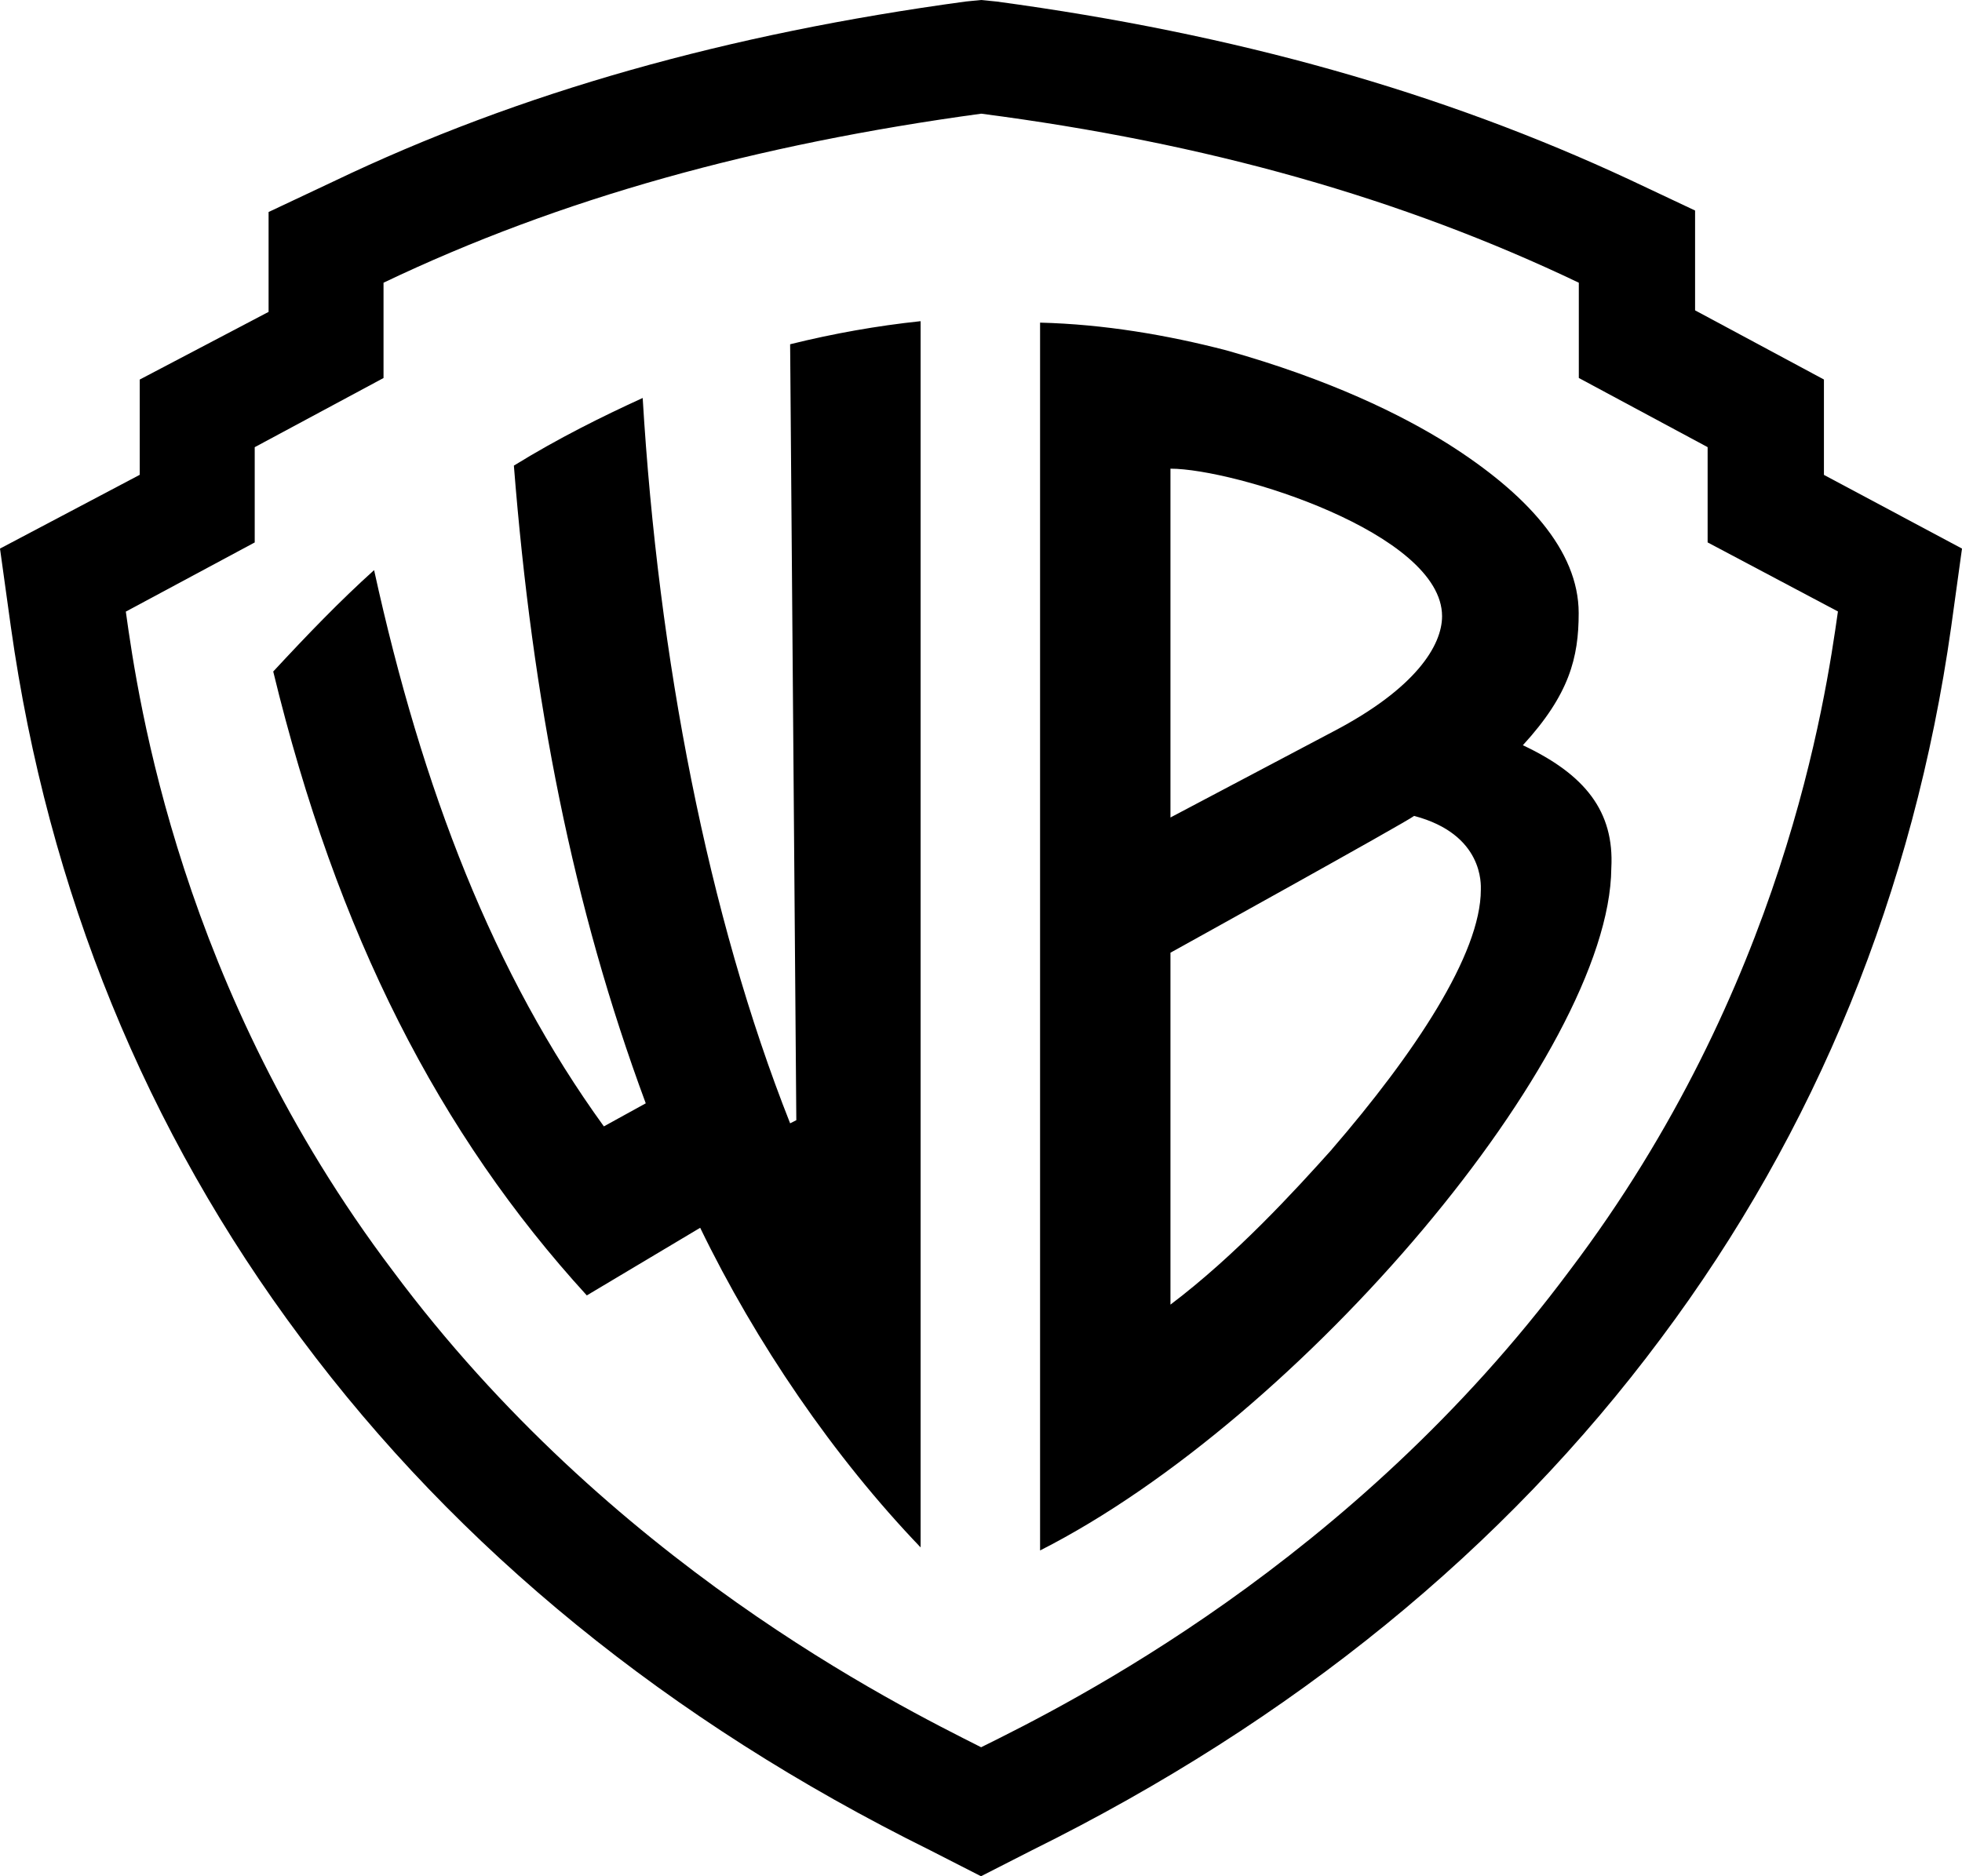
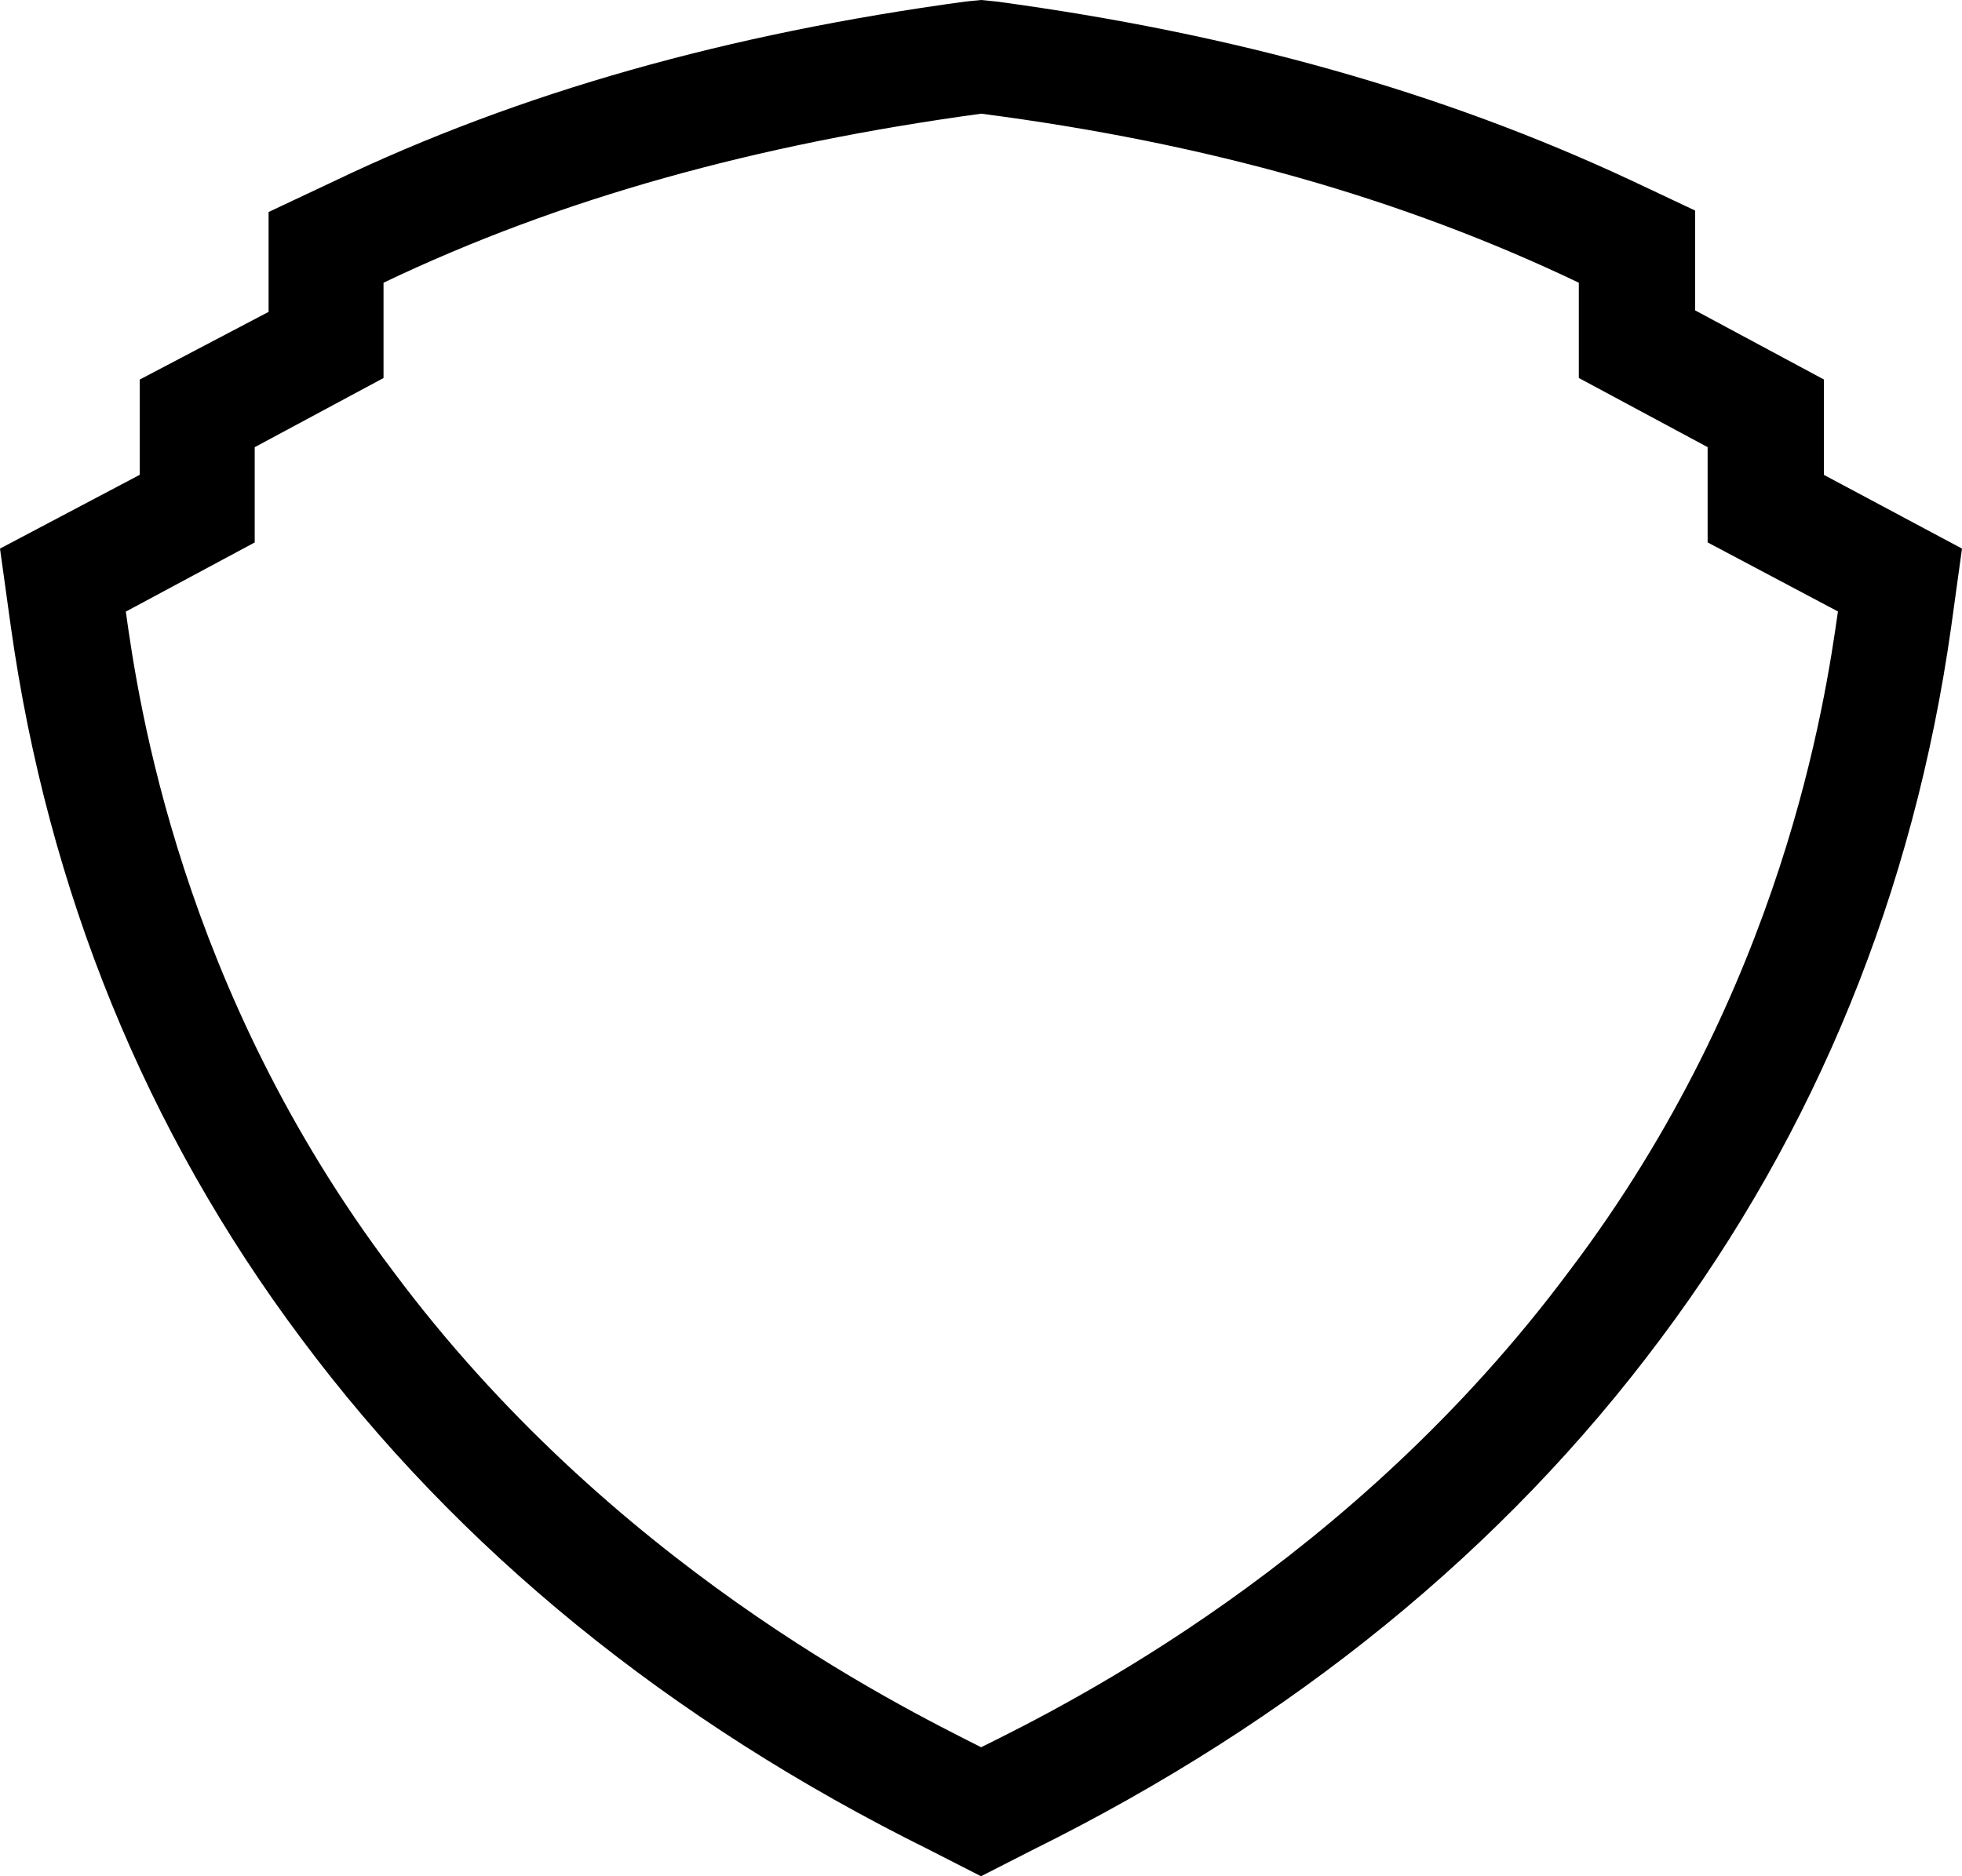
<svg xmlns="http://www.w3.org/2000/svg" width="46" height="44" fill="none">
  <path fill="#000" d="M42.763 11.135V8.9l-3.021-1.622V4.937l-1.529-.721C33.81 2.163 28.97.793 23.365.036L23.001 0l-.363.036C17.07.793 12.192 2.16 7.825 4.252l-1.528.72v2.342L3.276 8.901v2.234L0 12.865l.255 1.838C1.127 20.9 3.42 26.523 7.06 31.387c3.676 4.937 8.625 8.974 14.74 12L23 44l1.2-.612c6.115-3.027 11.064-7.064 14.74-12 3.64-4.866 5.931-10.487 6.806-16.685L46 12.865l-3.24-1.73h.003Zm.328 3.207c-.292 2.055-1.274 8.83-6.295 15.46C31.7 36.65 25.04 39.966 23.003 40.975 21 39.964 14.305 36.65 9.21 29.803c-4.985-6.596-5.969-13.37-6.26-15.46l3.022-1.622v-2.234l3.02-1.622V6.63c4.15-1.982 8.735-3.244 14.012-3.964 5.277.685 9.863 1.982 14.012 3.964v2.234l3.02 1.622v2.234l3.058 1.621h-.003Z" />
-   <path fill="#000" d="m18.525 8.072.145 18.198-.145.073c-1.928-4.866-3.093-10.92-3.457-17.01-.946.433-1.966.937-3.02 1.586.436 5.514 1.382 10.343 3.092 14.955l-.982.541C11.574 22.847 9.9 18.523 8.771 13.37c-.8.72-1.564 1.514-2.365 2.378 1.493 6.162 3.894 10.847 7.352 14.631l2.658-1.586c1.31 2.703 3.13 5.37 5.168 7.495V7.532c-1.02.108-2.038.288-3.058.541l-.001-.001Zm17.178 9.406c1.091-1.19 1.31-2.055 1.31-3.1 0-1.478-1.238-2.81-3.057-3.964-1.092-.685-2.766-1.513-5.204-2.198-1.384-.36-2.875-.613-4.367-.65V36.36c6.114-3.1 13.357-11.64 13.393-16 .073-1.333-.619-2.199-2.075-2.884v.002Zm-8.261-6.487c1.492 0 6.368 1.513 6.368 3.46 0 .685-.618 1.693-2.548 2.702l-3.82 2.018v-8.18Zm3.784 15.964c-.872.973-2.256 2.486-3.784 3.64v-8.253s5.532-3.063 5.713-3.208c1.638.433 1.564 1.622 1.564 1.73 0 1.513-1.564 3.856-3.494 6.09l.001.001Z" />
</svg>